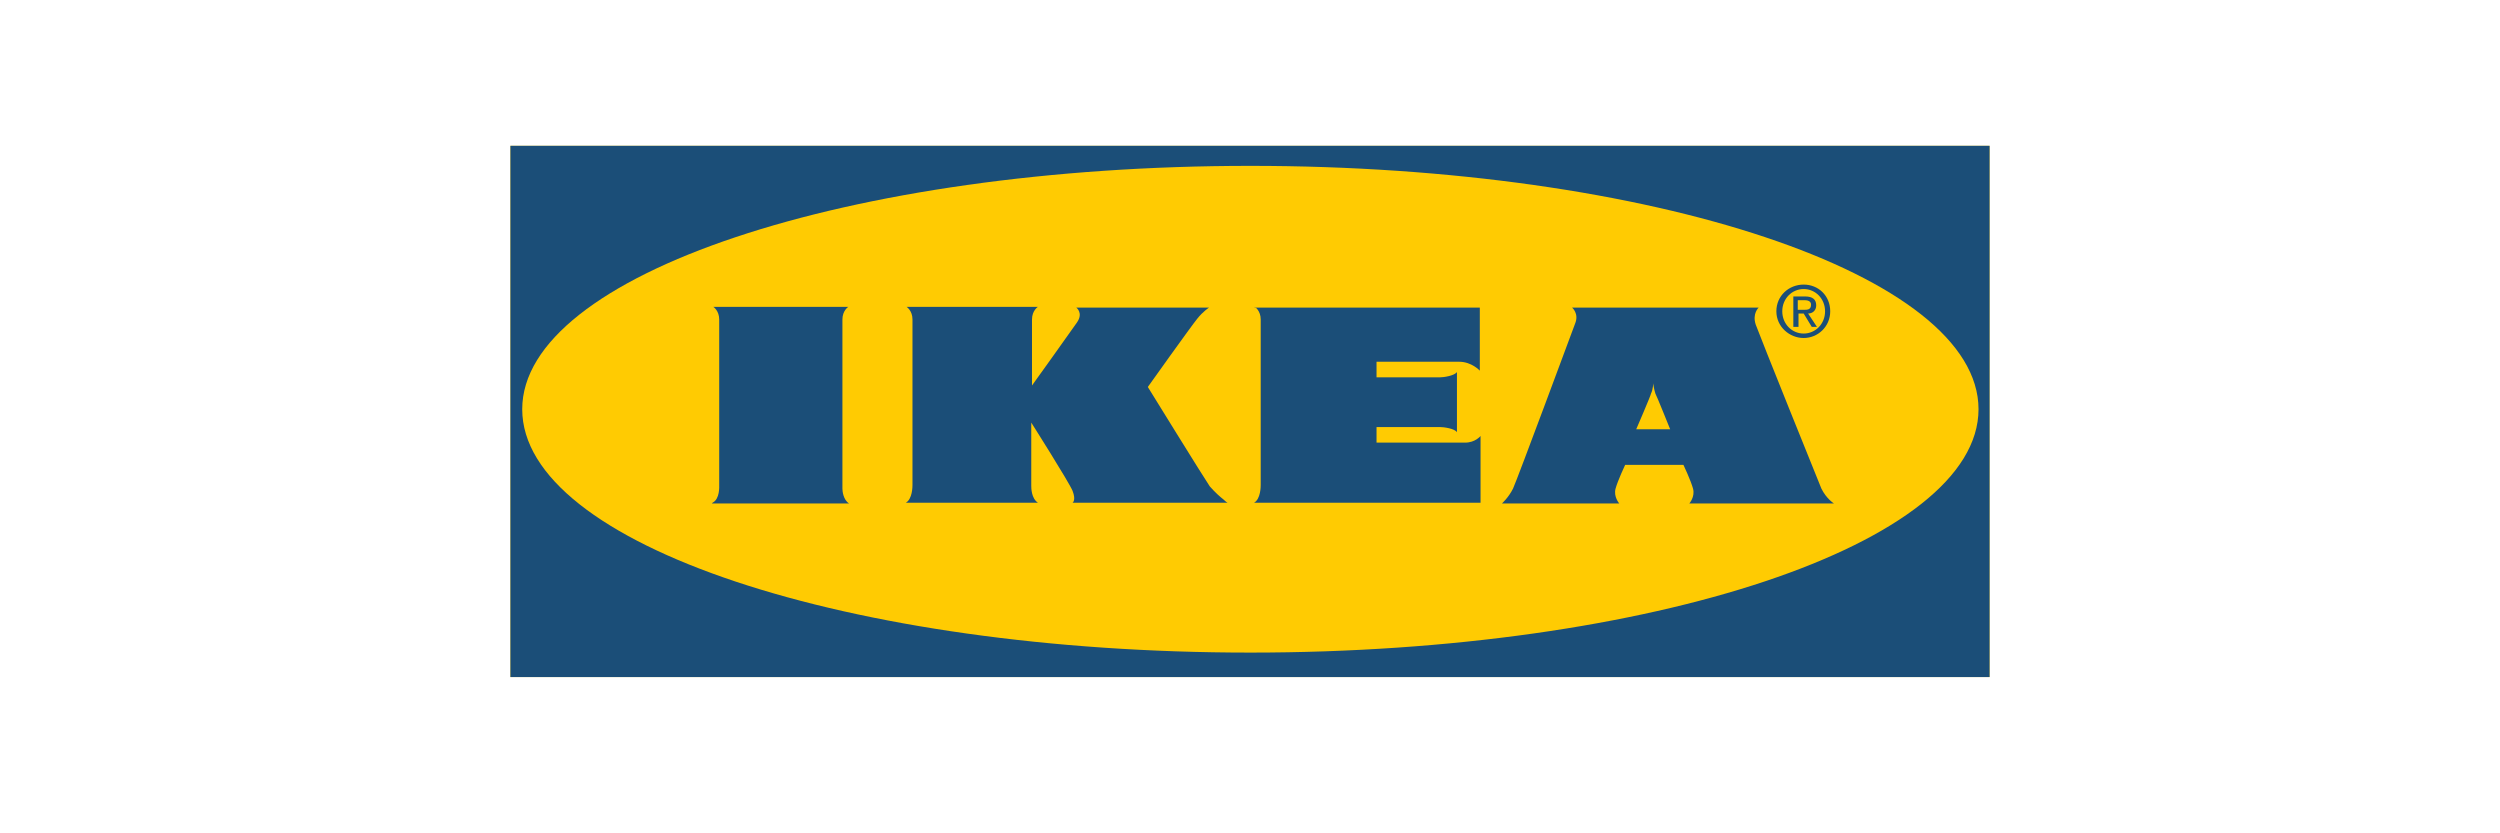
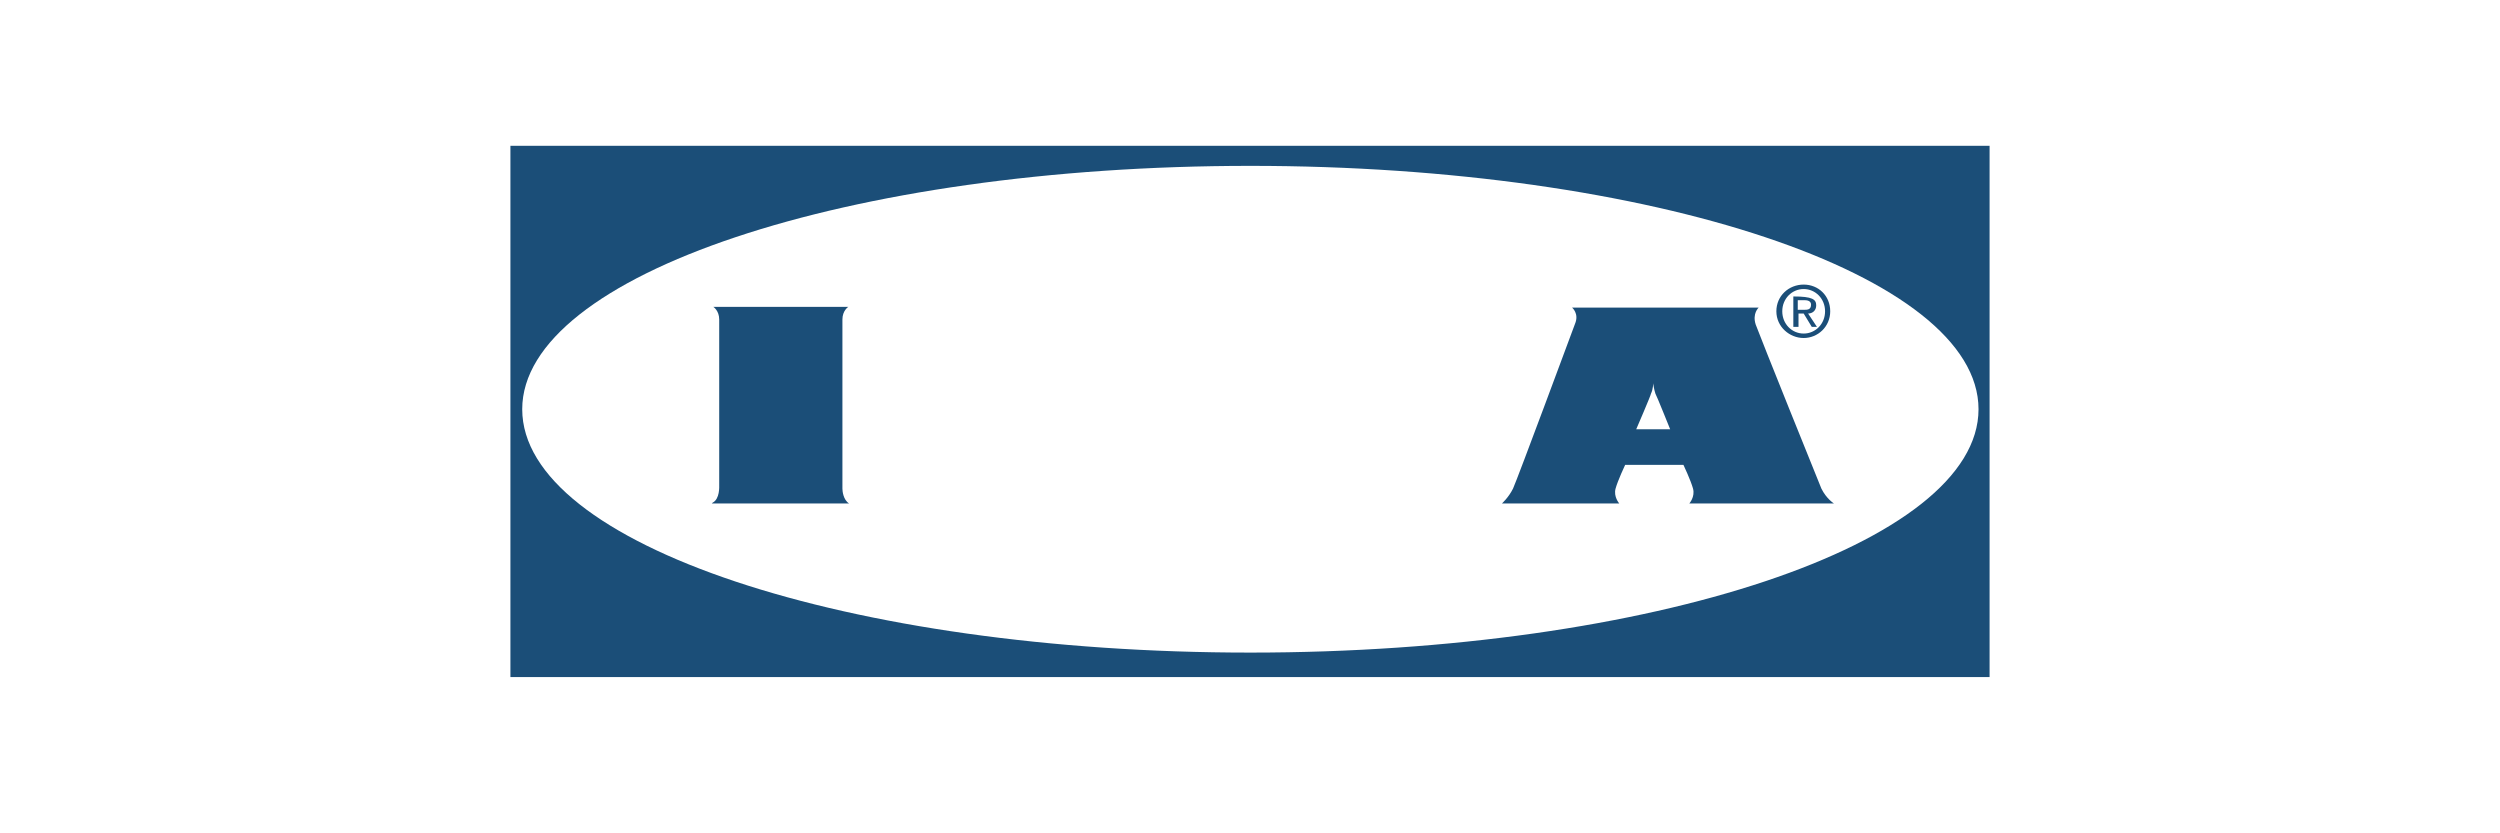
<svg xmlns="http://www.w3.org/2000/svg" width="240" height="80" viewBox="0 0 240 80" fill="none">
  <g clip-path="url(#clip0_619_25127)">
-     <path d="M191 14H49V65H191V14Z" fill="#FFCB02" />
    <path fill-rule="evenodd" clip-rule="evenodd" d="M50.133 39.286C50.133 26.394 81.437 15.923 120.035 15.923C158.634 15.923 189.938 26.394 189.938 39.286C189.938 52.179 158.634 62.649 120.035 62.649C81.437 62.649 50.133 52.25 50.133 39.286ZM49 14H191V65H49V14Z" fill="#1B4E78" />
    <path d="M68.407 48.261C69.115 47.905 69.044 46.694 69.044 46.552C69.044 46.267 69.044 31.238 69.044 30.668C69.044 29.813 68.478 29.457 68.478 29.457H81.438C81.438 29.457 80.872 29.813 80.872 30.668C80.872 31.166 80.872 45.982 80.872 46.908C80.872 47.122 80.942 47.977 81.509 48.333H68.336L68.407 48.261Z" fill="#1B4E78" />
-     <path d="M99.638 48.261C99.001 47.834 99.001 46.837 99.001 46.623C99.001 46.481 99.001 43.703 99.001 40.569C99.001 40.569 102.613 46.267 102.967 47.122C103.321 48.048 102.967 48.261 102.967 48.261H117.84C117.84 48.261 117.698 48.19 117.486 47.977C117.132 47.692 116.707 47.336 116.14 46.694C115.644 45.982 110.191 37.15 110.191 37.15C110.191 37.15 114.299 31.38 114.936 30.597C115.503 29.884 116.069 29.528 116.069 29.528H115.148H103.321C103.321 29.528 104.029 30.027 103.392 30.953C102.754 31.879 99.072 37.007 99.072 37.007C99.072 33.802 99.072 30.953 99.072 30.668C99.072 29.813 99.638 29.457 99.638 29.457H87.032C87.032 29.457 87.598 29.813 87.598 30.668C87.598 31.309 87.598 46.267 87.598 46.552C87.598 46.694 87.598 47.905 86.961 48.261H99.78H99.638Z" fill="#1B4E78" />
-     <path d="M120.461 29.457C120.461 29.457 121.028 29.813 121.028 30.668C121.028 31.309 121.028 46.267 121.028 46.552C121.028 46.694 121.028 47.905 120.391 48.261H142.133V41.851C142.133 41.851 141.638 42.492 140.646 42.492H132.147V40.996H138.238C138.592 40.996 139.654 41.139 139.867 41.495V35.725C139.584 36.081 138.592 36.224 138.238 36.224H132.147V34.728C132.147 34.728 139.23 34.728 140.079 34.728C141.283 34.728 142.062 35.583 142.062 35.583V29.528H120.461V29.457Z" fill="#1B4E78" />
    <path d="M162.177 48.332C162.177 48.332 162.743 47.691 162.531 46.907C162.318 46.124 161.61 44.628 161.61 44.628H156.015C156.015 44.628 155.307 46.124 155.094 46.907C154.882 47.691 155.448 48.332 155.448 48.332H144.188C144.188 48.332 144.825 47.762 145.25 46.907C145.675 45.981 150.987 31.664 151.199 31.094C151.624 30.097 150.916 29.527 150.916 29.527H168.834C168.834 29.527 168.196 30.097 168.551 31.166C168.905 32.163 174.641 46.409 174.854 46.907C175.35 47.904 176.058 48.332 176.058 48.332H162.106H162.177ZM160.335 41.209C160.335 41.209 158.99 37.861 158.919 37.79C158.777 37.362 158.706 36.793 158.706 36.793C158.706 36.793 158.706 37.362 158.494 37.79C158.494 37.932 157.077 41.209 157.077 41.209H160.264H160.335Z" fill="#1B4E78" />
-     <path d="M170.531 29.885C170.531 28.389 171.735 27.32 173.152 27.32C174.568 27.32 175.701 28.389 175.701 29.885C175.701 31.38 174.497 32.449 173.152 32.449C171.806 32.449 170.531 31.38 170.531 29.885ZM173.152 32.021C174.285 32.021 175.206 31.096 175.206 29.885C175.206 28.674 174.285 27.748 173.152 27.748C172.019 27.748 171.098 28.674 171.098 29.885C171.098 31.096 172.019 32.021 173.152 32.021ZM172.585 31.38H172.16V28.46H173.293C174.002 28.46 174.356 28.745 174.356 29.315C174.356 29.813 174.002 30.098 173.577 30.098L174.427 31.38H173.931L173.152 30.098H172.656V31.38H172.585ZM173.152 29.742C173.506 29.742 173.86 29.742 173.86 29.244C173.86 28.887 173.506 28.816 173.223 28.816H172.585V29.742H173.152Z" fill="#1B4E78" />
+     <path d="M170.531 29.885C170.531 28.389 171.735 27.32 173.152 27.32C174.568 27.32 175.701 28.389 175.701 29.885C175.701 31.38 174.497 32.449 173.152 32.449C171.806 32.449 170.531 31.38 170.531 29.885ZM173.152 32.021C174.285 32.021 175.206 31.096 175.206 29.885C175.206 28.674 174.285 27.748 173.152 27.748C172.019 27.748 171.098 28.674 171.098 29.885C171.098 31.096 172.019 32.021 173.152 32.021ZM172.585 31.38H172.16V28.46C174.002 28.46 174.356 28.745 174.356 29.315C174.356 29.813 174.002 30.098 173.577 30.098L174.427 31.38H173.931L173.152 30.098H172.656V31.38H172.585ZM173.152 29.742C173.506 29.742 173.86 29.742 173.86 29.244C173.86 28.887 173.506 28.816 173.223 28.816H172.585V29.742H173.152Z" fill="#1B4E78" />
  </g>
  <defs>
    <clipPath id="clip0_619_25127">
      <rect width="142" height="51" fill="white" transform="translate(49 14)" />
    </clipPath>
  </defs>
</svg>